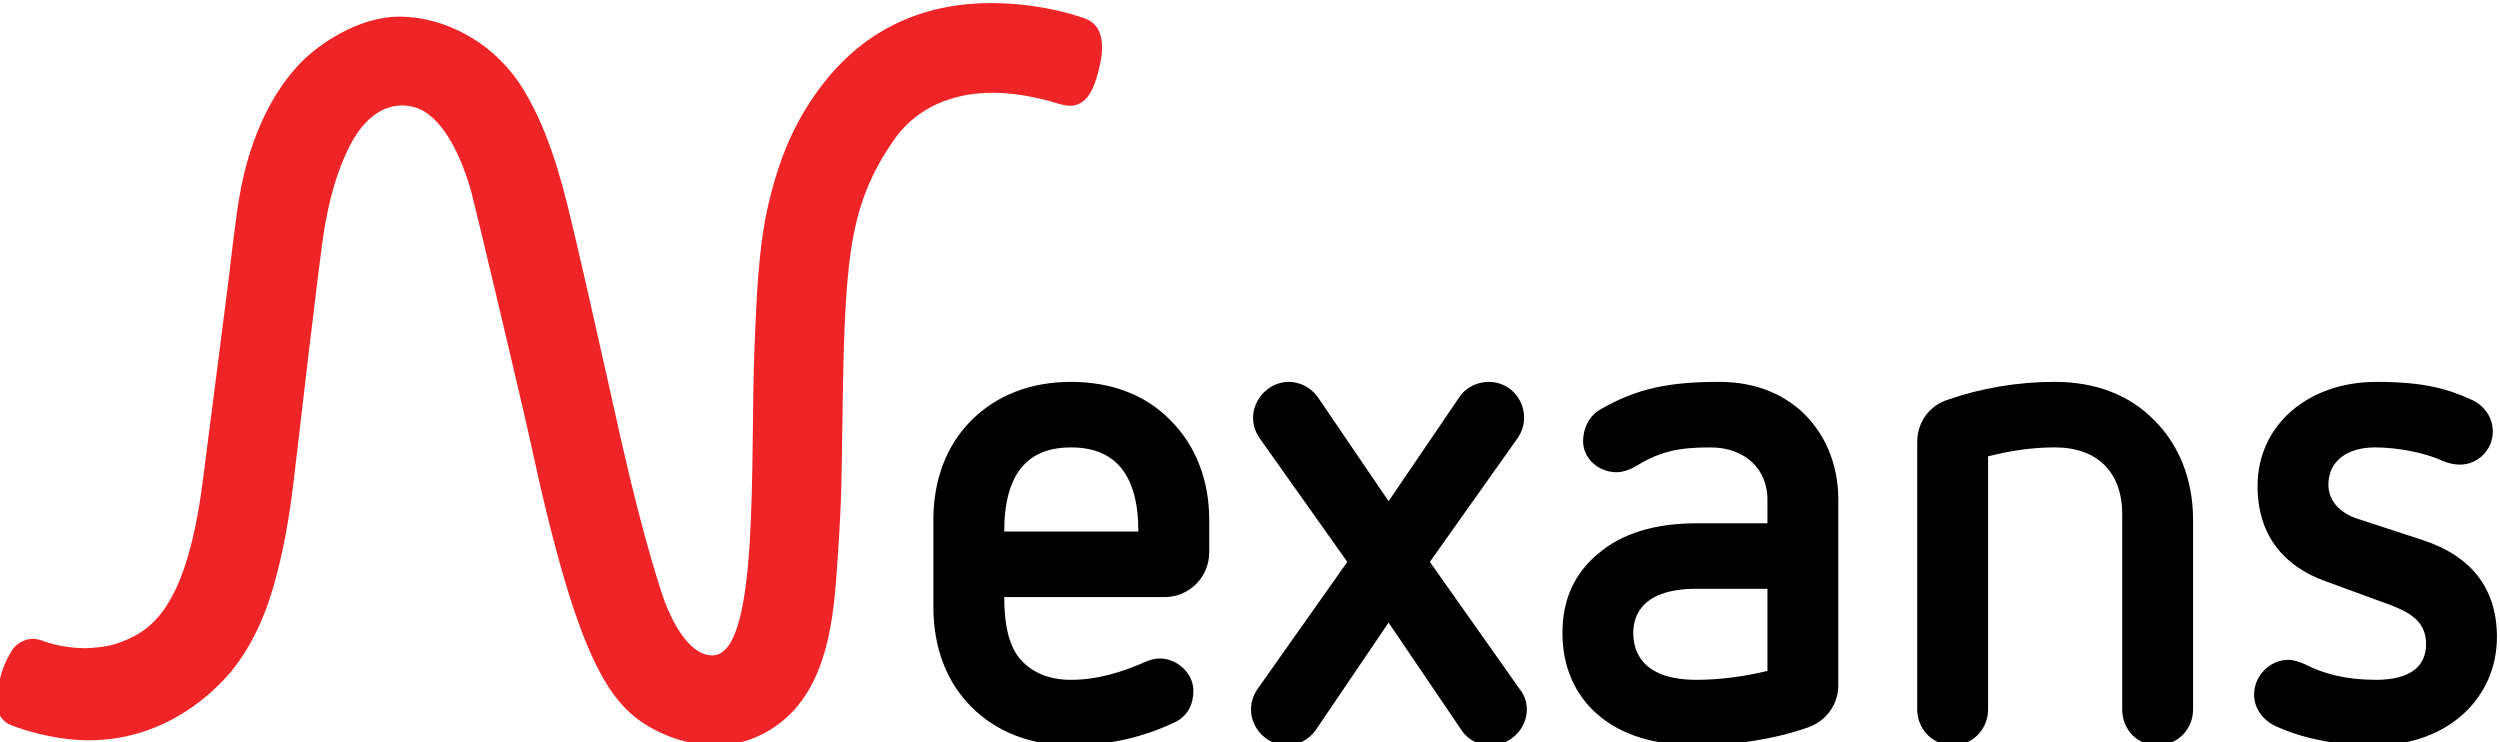
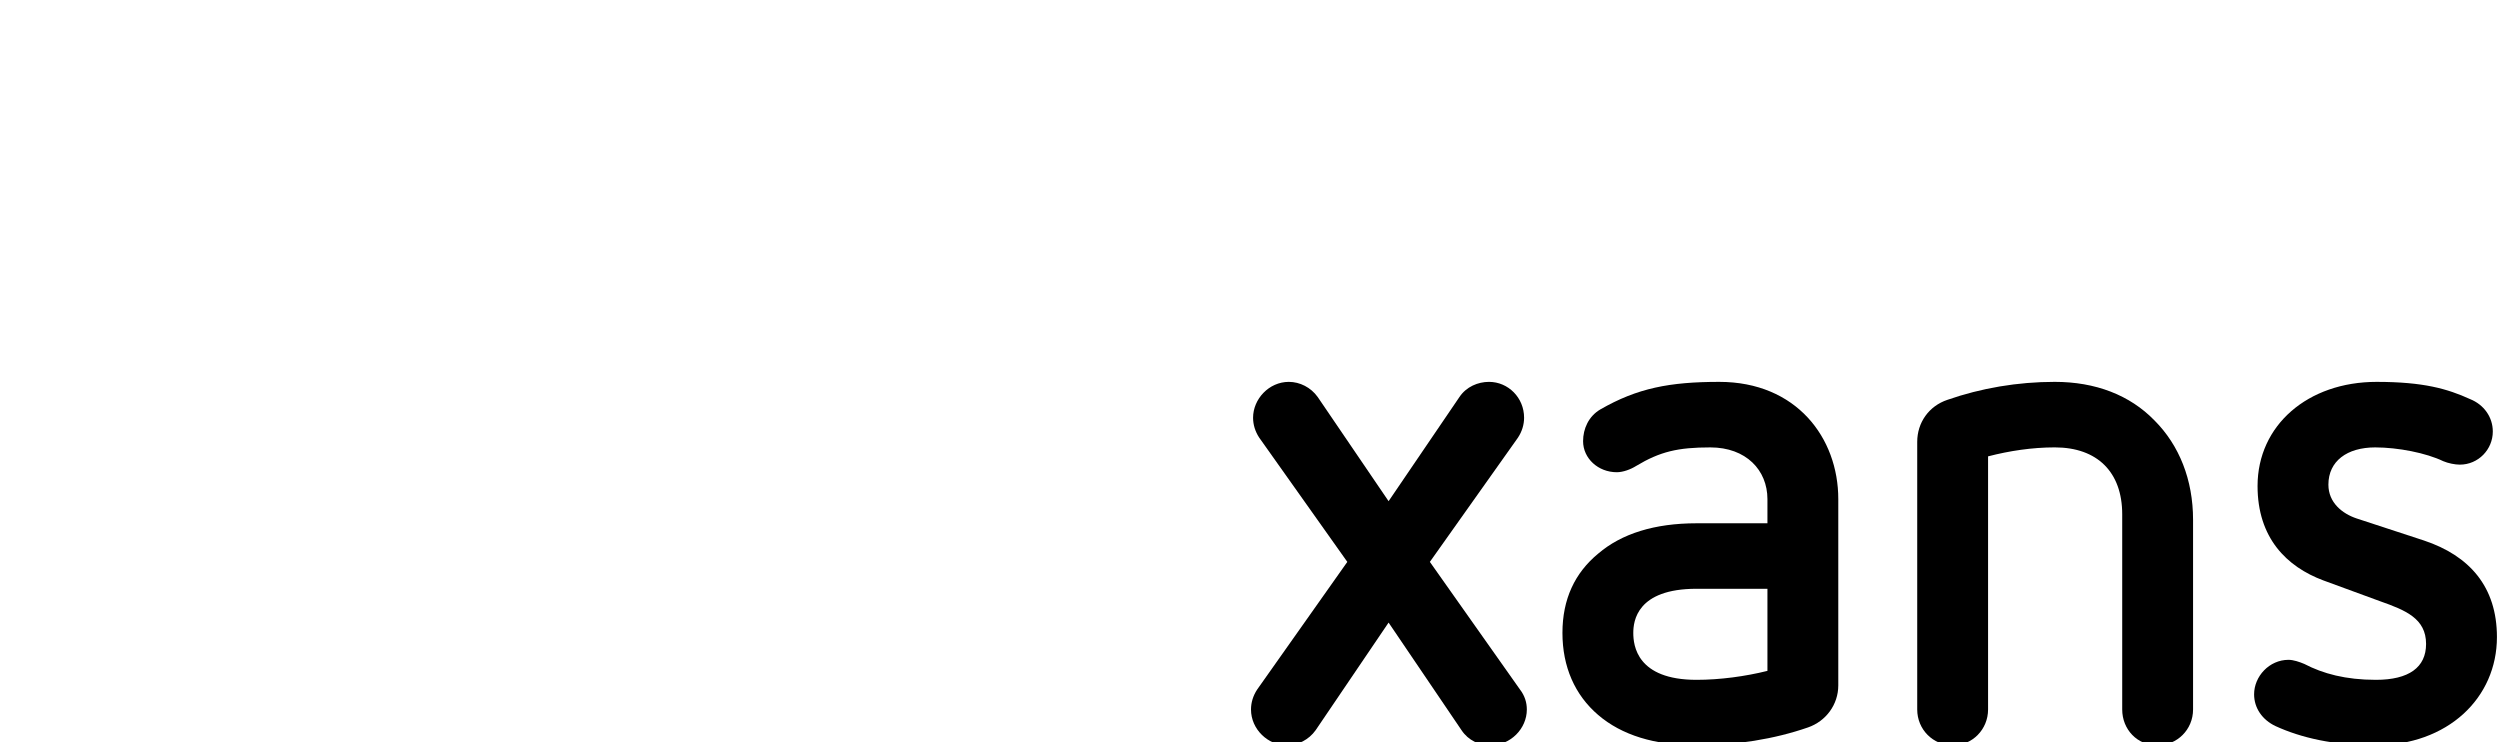
<svg xmlns="http://www.w3.org/2000/svg" xml:space="preserve" width="50mm" height="14.846mm" version="1.1" style="shape-rendering:geometricPrecision; text-rendering:geometricPrecision; image-rendering:optimizeQuality; fill-rule:evenodd; clip-rule:evenodd" viewBox="0 0 5000 1484.6">
  <defs>
    <style type="text/css">
   
    .fil0 {fill:black}
    .fil1 {fill:black;fill-rule:nonzero}
    .fil2 {fill:#EE2426;fill-rule:nonzero}
   
  </style>
  </defs>
  <g id="Layer_x0020_1">
    <g id="layer1">
      <g id="g1419">
        <g id="g75">
-           <path id="path77" class="fil0" d="M2008.45 1194.14c0,56.55 9.63,93.81 27.52,118.64 23.36,30.36 59.18,46.89 105.95,46.89 52.24,0 101.8,-15.17 148.57,-35.88 9.62,-4.11 19.25,-6.87 28.87,-6.87 34.39,0 67.45,28.98 67.45,64.82 0,26.21 -11.05,49.65 -35.81,62.09 -66.02,31.72 -136.16,46.89 -209.08,46.89 -79.8,0 -148.61,-26.22 -199.49,-77.26 -49.56,-49.67 -75.68,-118.64 -75.68,-200.04l0 -173.8c0,-80.01 26.12,-148.94 75.68,-198.62 50.88,-51.07 119.69,-77.25 199.49,-77.25 81.12,0 149.96,26.18 199.45,77.25 49.55,49.68 77.07,118.61 77.07,198.62l0 64.85c0,49.68 -39.9,89.67 -89.42,89.67l-320.57 0zm268.29 -131.05c0,-114.5 -46.77,-168.29 -134.82,-168.29 -86.7,0 -133.47,52.4 -133.47,168.29l268.29 0z" />
-         </g>
+           </g>
        <g id="g79">
          <path id="path81" class="fil1" d="M2777.18 1245.18l-145.85 215.18c-13.74,19.31 -35.78,30.36 -57.79,30.36 -37.14,0 -71.53,-31.76 -71.53,-71.75 0,-13.77 4.15,-27.58 12.38,-39.99l180.24 -255.2 -176.09 -248.33c-8.26,-12.38 -12.38,-26.21 -12.38,-39.99 0,-37.23 31.63,-71.71 71.53,-71.71 21.98,0 44.01,11.02 57.79,30.36l141.7 208.28 141.66 -208.28c13.81,-20.71 37.18,-30.36 59.18,-30.36 38.51,0 70.17,31.72 70.17,71.71 0,13.78 -4.14,27.61 -12.38,39.99l-176.08 248.33 180.2 255.2c9.62,12.41 13.74,26.22 13.74,39.99 0,38.63 -32.99,71.75 -72.89,71.75 -22.01,0 -44.01,-9.66 -57.76,-30.36l-145.84 -215.18z" />
        </g>
        <g id="g83">
          <path id="path85" class="fil0" d="M3676.58 1370.72c0,38.6 -24.76,71.71 -60.57,84.13 -67.38,23.46 -145.78,35.87 -222.86,35.87 -83.94,0 -149.96,-20.68 -196.73,-60.73 -46.8,-39.99 -71.53,-96.57 -71.53,-164.14 0,-67.6 24.73,-120.03 71.53,-158.63 46.77,-39.99 112.79,-60.66 196.73,-60.66l141.73 0 0 -48.32c0,-57.94 -42.65,-103.44 -114.21,-103.44 -64.66,0 -100.41,8.26 -148.57,37.23 -11.02,6.91 -26.15,12.42 -38.54,12.42 -37.14,0 -67.38,-27.61 -67.38,-62.09 0,-24.8 10.99,-49.65 34.39,-63.46 74.25,-42.74 138.94,-55.15 237.99,-55.15 154.08,0 238.02,111.73 238.02,234.49l0 372.48zm-141.7 -193.17l-141.73 0c-119.69,0 -126.56,64.87 -126.56,88.3 0,24.83 6.87,93.82 126.56,93.82 46.77,0 97.69,-6.9 141.73,-17.92l0 -164.2z" />
        </g>
        <g id="g87">
          <path id="path89" class="fil1" d="M4244.43 1028.6c0,-84.15 -49.55,-133.83 -134.83,-133.83 -45.43,0 -90.81,6.93 -133.46,17.95l0 506.25c0,40.02 -31.64,71.75 -70.14,71.75 -39.93,0 -71.56,-31.73 -71.56,-71.75l0 -535.22c0,-38.63 23.37,-71.72 60.51,-84.13 67.44,-23.46 140.34,-35.9 214.65,-35.9 81.16,0 149.97,26.21 199.49,77.28 49.49,49.62 77.04,118.61 77.04,198.62l0 379.35c0,40.02 -31.67,71.75 -71.56,71.75 -39.9,0 -70.14,-31.73 -70.14,-71.75l0 -390.37z" />
        </g>
        <g id="g91">
          <path id="path93" class="fil1" d="M4647.18 1161.02c-74.29,-27.61 -132.07,-85.52 -132.07,-189 0,-121.39 100.44,-208.27 238.02,-208.27 93.54,0 141.7,13.77 187.07,34.48 27.52,11.02 45.41,35.87 45.41,64.84 0,35.84 -28.88,66.21 -66.02,66.21 -9.63,0 -23.37,-2.76 -33.03,-6.9 -34.42,-16.56 -90.81,-27.58 -136.19,-27.58 -56.42,0 -93.57,27.58 -93.57,74.47 0,35.87 27.52,57.94 56.4,67.6l134.83 44.17c90.81,30.3 145.84,92.39 145.84,193.08 0,121.39 -97.65,216.6 -244.89,216.6 -81.19,0 -147.18,-15.17 -198.12,-38.63 -26.13,-12.41 -42.66,-35.87 -42.66,-63.45 0,-35.87 30.27,-68.99 68.84,-68.99 9.63,0 22.01,4.14 31.63,8.26 37.15,19.35 82.52,31.76 143.1,31.76 65.99,0 100.37,-24.86 100.37,-71.75 0,-51.04 -41.26,-67.57 -92.14,-85.52l-112.82 -41.38z" />
        </g>
        <g id="g167">
-           <path id="path169" class="fil2" d="M2168.32 36.49c0,0 -79.12,-30.36 -186.27,-30.36 -194.16,0 -296.34,106.29 -345.89,174.63 -46.89,64.66 -76.45,132.01 -98.74,225.21 -21.33,89.02 -24.73,200.42 -28.41,289.16 -9.26,223.07 11.57,615.63 -84.38,615.63 -49.3,0 -82.95,-76.01 -94.31,-105.14 -4.64,-11.82 -42.16,-121.05 -88.52,-327.54 -28.88,-128.63 -97.47,-438.53 -117.4,-508.14 -9.2,-32.1 -32.44,-117.24 -77.63,-191.1 -59.18,-96.75 -160.21,-145.56 -247.87,-145.56 -85.11,0 -163.76,58.8 -192.64,87.34 -87.94,86.85 -116.63,213.7 -125.88,264.05 -10,54.39 -22.29,168.01 -22.29,168.01 -17.64,135.45 -47.14,370.16 -53.83,419.34 -34.38,253.16 -106.22,294.02 -175.46,316.58 -16.28,5.3 -47.45,7.77 -58.16,7.77 -45.07,0 -80.79,-13.12 -80.79,-13.12 -4.89,-1.92 -13.99,-5.57 -24.6,-5.57 -6.19,0 -12.08,1.2 -17.49,3.62 -14.61,6.34 -21.2,15.13 -23.5,19.22 -28.19,43.46 -30.39,90.1 -30.39,103.32 0,31.94 19.47,42.68 25.35,45.19 1.7,0.74 41.69,17.83 100.63,26.99 176.98,27.48 287.76,-76.98 317.72,-106.26 28.2,-27.55 76.88,-84.35 108.98,-195.34 20.46,-70.79 32.38,-140.24 41.42,-217.41 6.77,-58.19 51.34,-443.57 60.48,-497.52 9.59,-56.77 24.14,-115.73 52.09,-169.65 19.75,-38.1 53.67,-78.9 103.63,-78.9 19.25,0 36.92,5.88 52.49,17.46 47.94,35.59 76.54,119.72 86.08,156.09 12.78,48.81 104.31,434.75 118.76,501.95 97.47,452.37 163.15,530.86 253.99,576.18 52,25.93 154.21,54.81 246.85,-18.45 103.96,-82.18 106.69,-242.61 113.78,-340.04 7.24,-100.35 7.52,-180.64 8.01,-216.67 4.99,-358.3 7.87,-468.68 103.26,-606.85 51.35,-74.37 156.65,-126.93 331.25,-72.67 4.24,1.3 13.65,3.59 21.42,3.59 33.92,0 47.94,-34.45 56.7,-68.72 5.94,-23.15 22.38,-89.85 -28.44,-106.32z" />
-         </g>
+           </g>
      </g>
    </g>
  </g>
</svg>